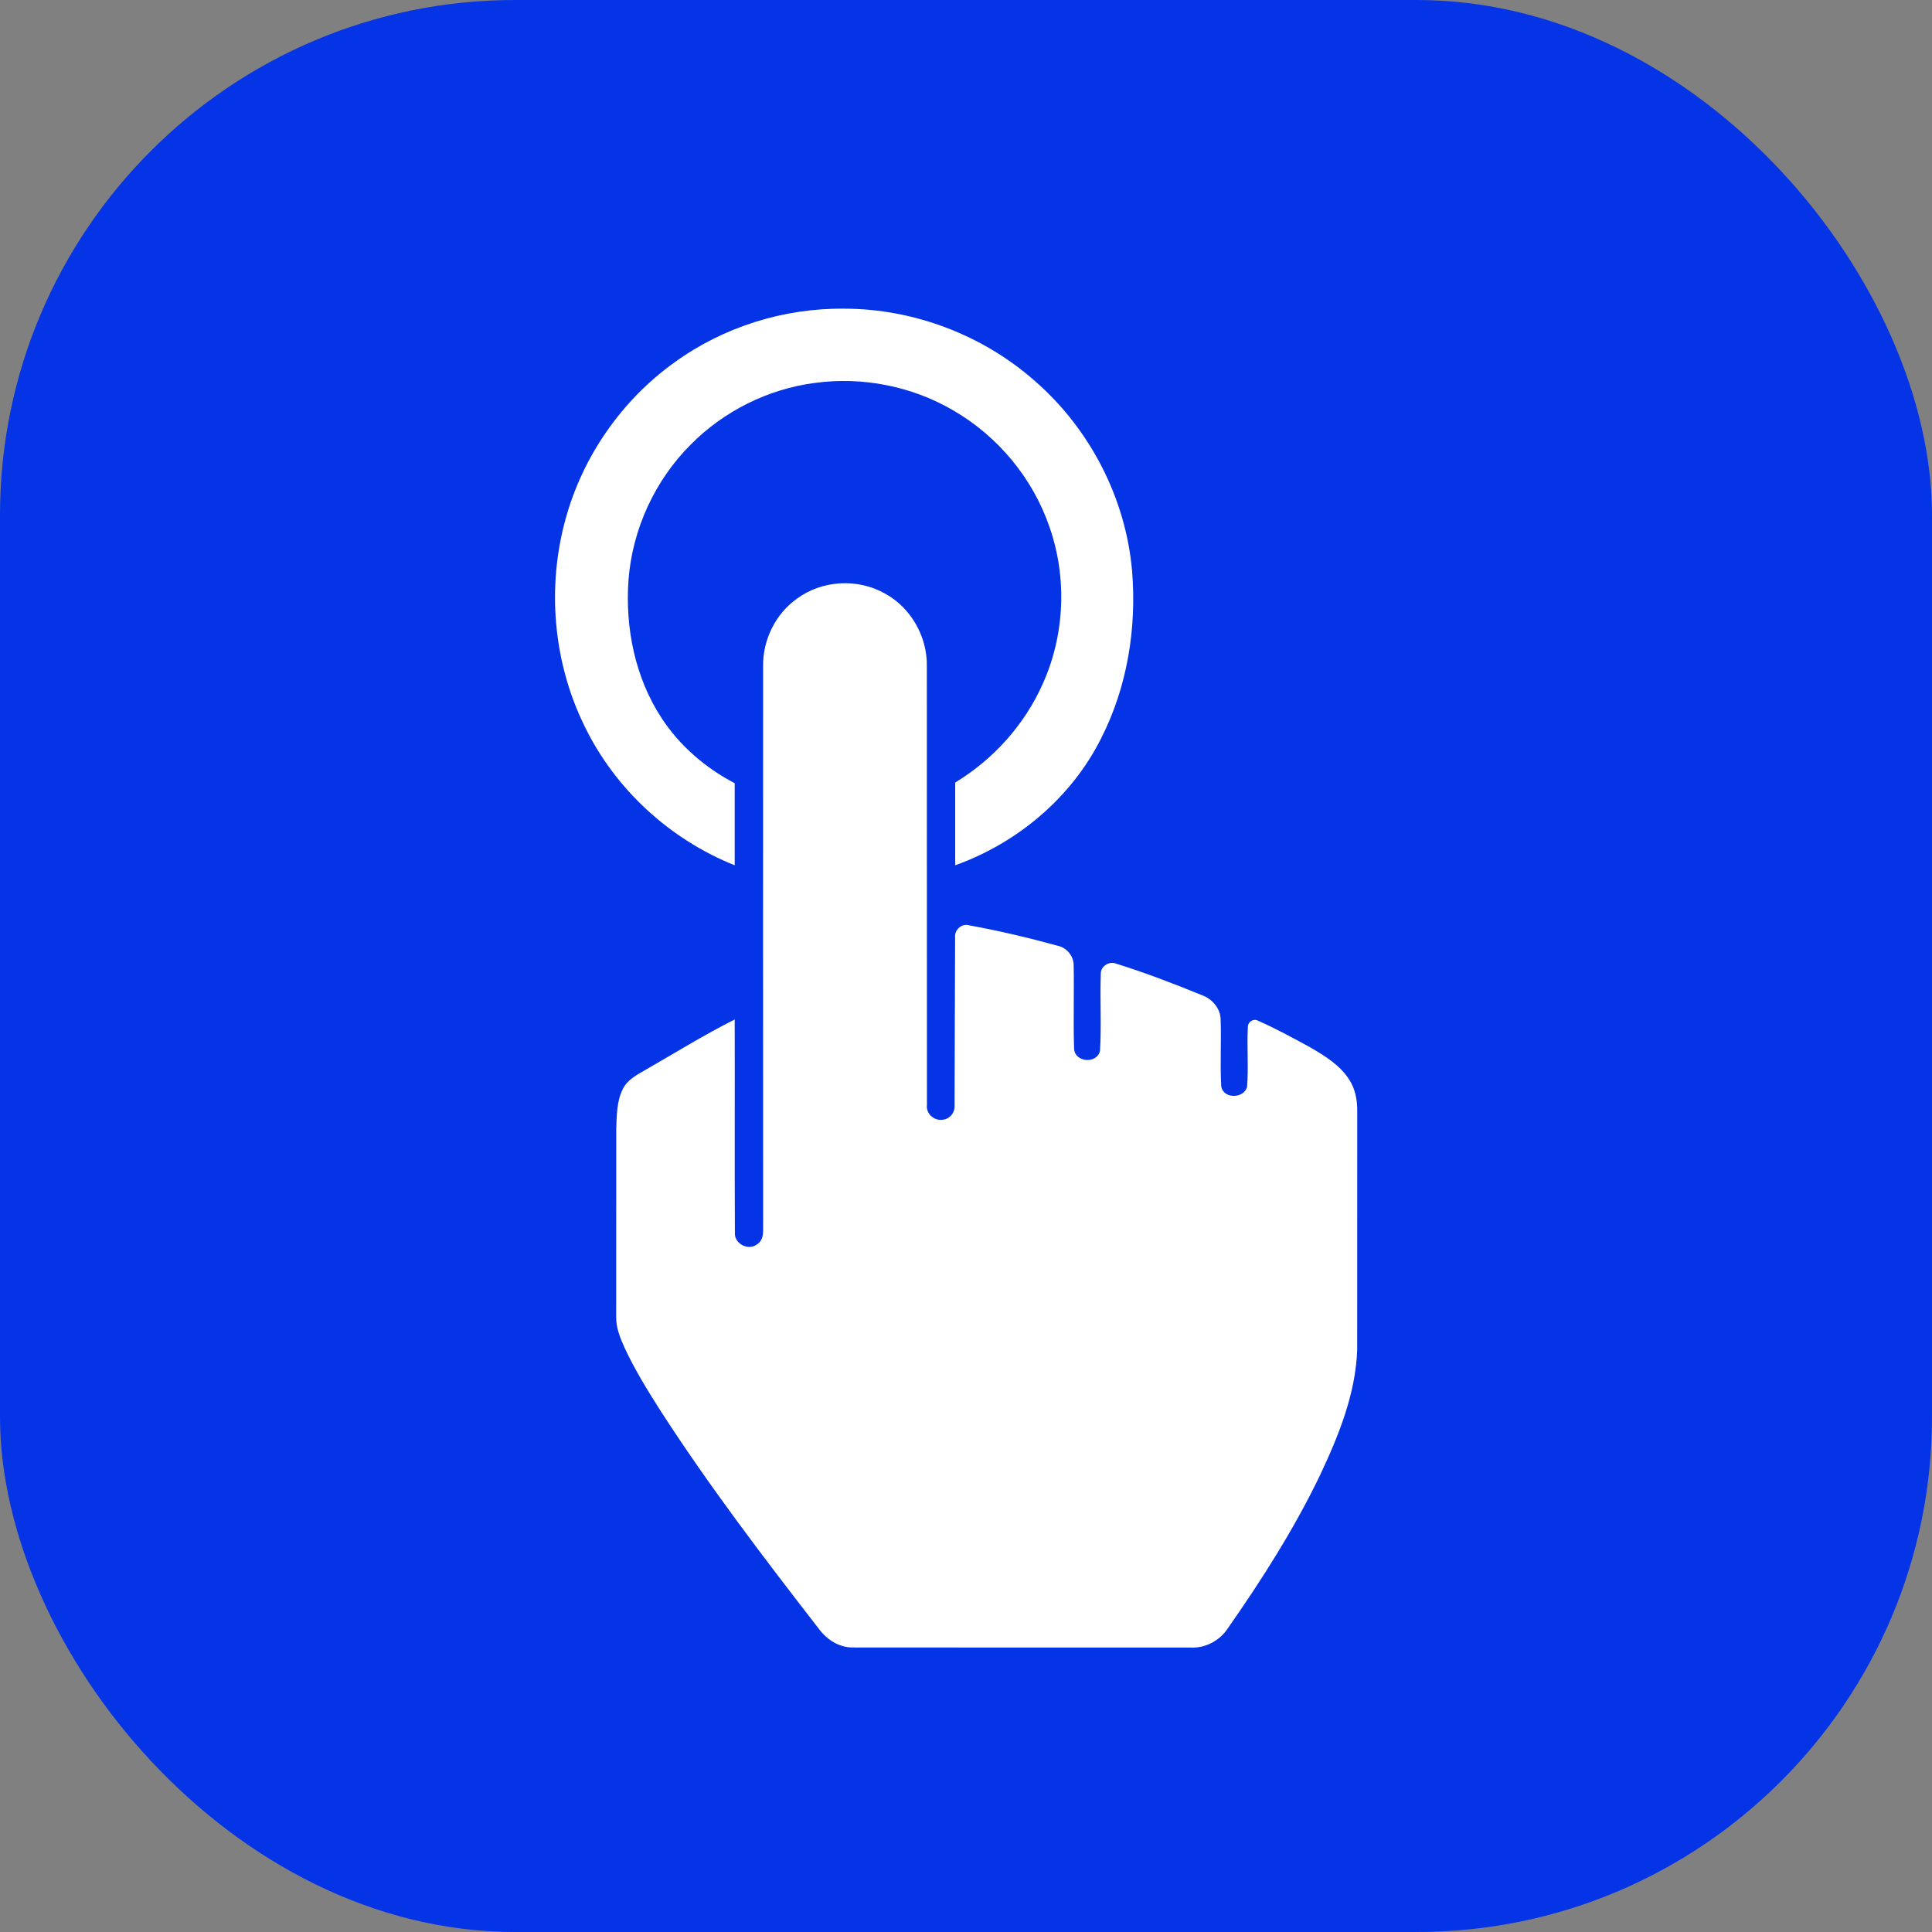
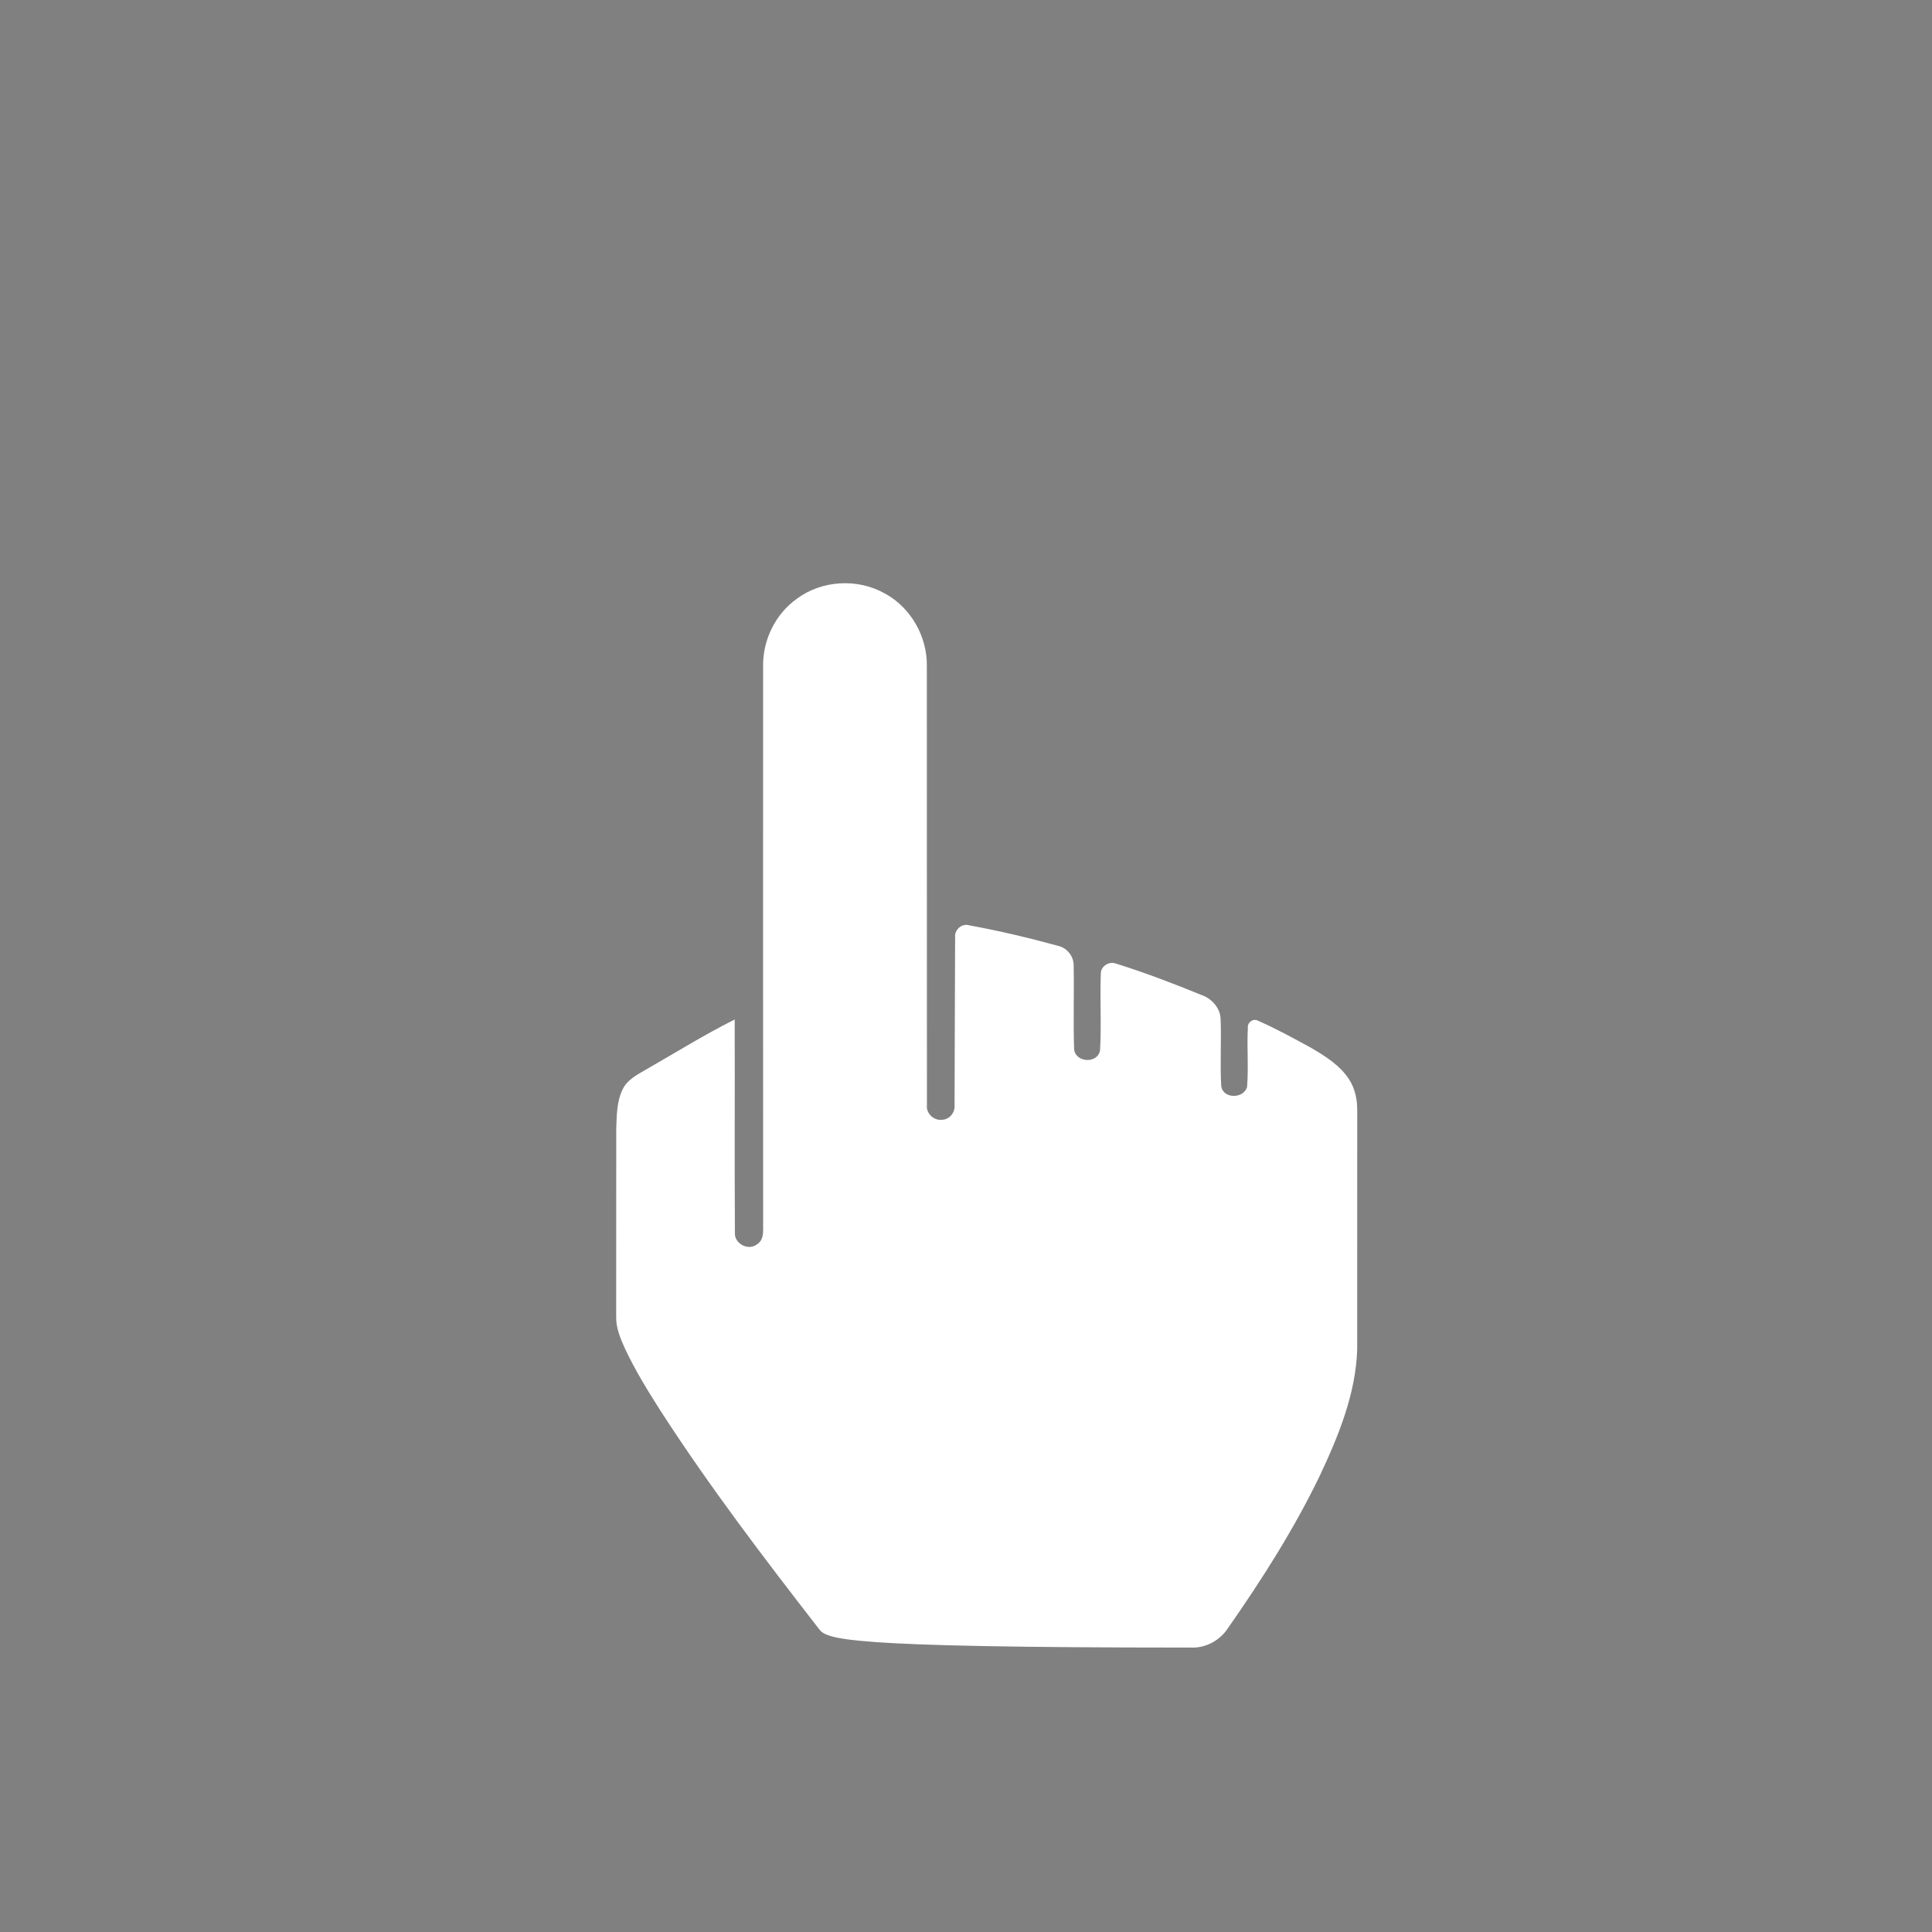
<svg xmlns="http://www.w3.org/2000/svg" width="60" height="60" viewBox="0 0 60 60" fill="none">
  <rect x="0" y="0" width="60" height="60" fill="#808080" stroke="none" />
-   <rect width="60" height="60" rx="16" fill="#0533E6" />
-   <path d="M20.943 11.257C22.464 10.153 24.345 9.564 26.224 9.586C28.378 9.59 30.517 10.402 32.134 11.827C33.846 13.314 34.963 15.472 35.158 17.734C35.304 19.507 35.008 21.337 34.197 22.929C33.275 24.772 31.596 26.18 29.665 26.872C29.664 26.015 29.664 25.158 29.665 24.302C30.855 23.58 31.827 22.499 32.389 21.224C33.07 19.709 33.142 17.934 32.593 16.366C32.076 14.858 30.998 13.556 29.621 12.755C28.33 11.994 26.782 11.689 25.299 11.893C23.852 12.082 22.48 12.768 21.455 13.803C20.339 14.916 19.64 16.434 19.519 18.005C19.411 19.492 19.72 21.038 20.544 22.297C21.105 23.159 21.909 23.848 22.817 24.324C22.818 25.174 22.819 26.023 22.817 26.872C20.803 26.068 19.101 24.507 18.155 22.553C17.179 20.572 16.977 18.231 17.568 16.106C18.101 14.169 19.31 12.428 20.943 11.257Z" fill="white" />
-   <path d="M24.753 18.59C25.529 18.017 26.639 17.955 27.478 18.43C28.287 18.867 28.801 19.772 28.784 20.69C28.788 25.232 28.782 29.774 28.787 34.317C28.752 34.585 29.015 34.817 29.276 34.774C29.5 34.756 29.665 34.541 29.645 34.322C29.652 32.589 29.653 30.855 29.662 29.122C29.631 28.881 29.867 28.662 30.106 28.738C31.03 28.907 31.946 29.124 32.852 29.372C33.121 29.429 33.335 29.68 33.343 29.956C33.361 30.824 33.328 31.693 33.357 32.561C33.37 32.996 34.073 33.054 34.162 32.629C34.21 31.831 34.156 31.028 34.187 30.23C34.186 30.01 34.439 29.849 34.641 29.92C35.552 30.203 36.445 30.546 37.328 30.906C37.629 31.015 37.882 31.291 37.906 31.62C37.935 32.324 37.886 33.031 37.927 33.734C37.986 34.135 38.63 34.126 38.729 33.753C38.778 33.142 38.721 32.527 38.753 31.915C38.737 31.747 38.927 31.612 39.077 31.703C39.632 31.947 40.165 32.24 40.697 32.53C41.149 32.794 41.62 33.083 41.906 33.536C42.087 33.819 42.152 34.157 42.15 34.489C42.149 36.963 42.151 39.438 42.149 41.912C42.103 43.293 41.567 44.597 40.987 45.83C40.184 47.495 39.187 49.058 38.13 50.571C37.88 50.954 37.429 51.191 36.971 51.167C33.475 51.164 29.979 51.17 26.483 51.164C26.054 51.166 25.666 50.913 25.421 50.572C23.715 48.373 22.026 46.156 20.515 43.816C20.115 43.186 19.719 42.548 19.404 41.871C19.264 41.559 19.126 41.232 19.136 40.883C19.138 38.94 19.135 36.996 19.138 35.052C19.154 34.638 19.152 34.201 19.341 33.822C19.482 33.533 19.779 33.381 20.044 33.227C20.965 32.7 21.868 32.137 22.817 31.661C22.823 33.87 22.811 36.08 22.823 38.289C22.804 38.626 23.24 38.851 23.507 38.646C23.758 38.492 23.689 38.169 23.7 37.924C23.696 32.182 23.698 26.442 23.699 20.7C23.683 19.88 24.081 19.065 24.753 18.59Z" fill="white" />
+   <path d="M24.753 18.59C25.529 18.017 26.639 17.955 27.478 18.43C28.287 18.867 28.801 19.772 28.784 20.69C28.788 25.232 28.782 29.774 28.787 34.317C28.752 34.585 29.015 34.817 29.276 34.774C29.5 34.756 29.665 34.541 29.645 34.322C29.652 32.589 29.653 30.855 29.662 29.122C29.631 28.881 29.867 28.662 30.106 28.738C31.03 28.907 31.946 29.124 32.852 29.372C33.121 29.429 33.335 29.68 33.343 29.956C33.361 30.824 33.328 31.693 33.357 32.561C33.37 32.996 34.073 33.054 34.162 32.629C34.21 31.831 34.156 31.028 34.187 30.23C34.186 30.01 34.439 29.849 34.641 29.92C35.552 30.203 36.445 30.546 37.328 30.906C37.629 31.015 37.882 31.291 37.906 31.62C37.935 32.324 37.886 33.031 37.927 33.734C37.986 34.135 38.63 34.126 38.729 33.753C38.778 33.142 38.721 32.527 38.753 31.915C38.737 31.747 38.927 31.612 39.077 31.703C39.632 31.947 40.165 32.24 40.697 32.53C41.149 32.794 41.62 33.083 41.906 33.536C42.087 33.819 42.152 34.157 42.15 34.489C42.149 36.963 42.151 39.438 42.149 41.912C42.103 43.293 41.567 44.597 40.987 45.83C40.184 47.495 39.187 49.058 38.13 50.571C37.88 50.954 37.429 51.191 36.971 51.167C26.054 51.166 25.666 50.913 25.421 50.572C23.715 48.373 22.026 46.156 20.515 43.816C20.115 43.186 19.719 42.548 19.404 41.871C19.264 41.559 19.126 41.232 19.136 40.883C19.138 38.94 19.135 36.996 19.138 35.052C19.154 34.638 19.152 34.201 19.341 33.822C19.482 33.533 19.779 33.381 20.044 33.227C20.965 32.7 21.868 32.137 22.817 31.661C22.823 33.87 22.811 36.08 22.823 38.289C22.804 38.626 23.24 38.851 23.507 38.646C23.758 38.492 23.689 38.169 23.7 37.924C23.696 32.182 23.698 26.442 23.699 20.7C23.683 19.88 24.081 19.065 24.753 18.59Z" fill="white" />
</svg>